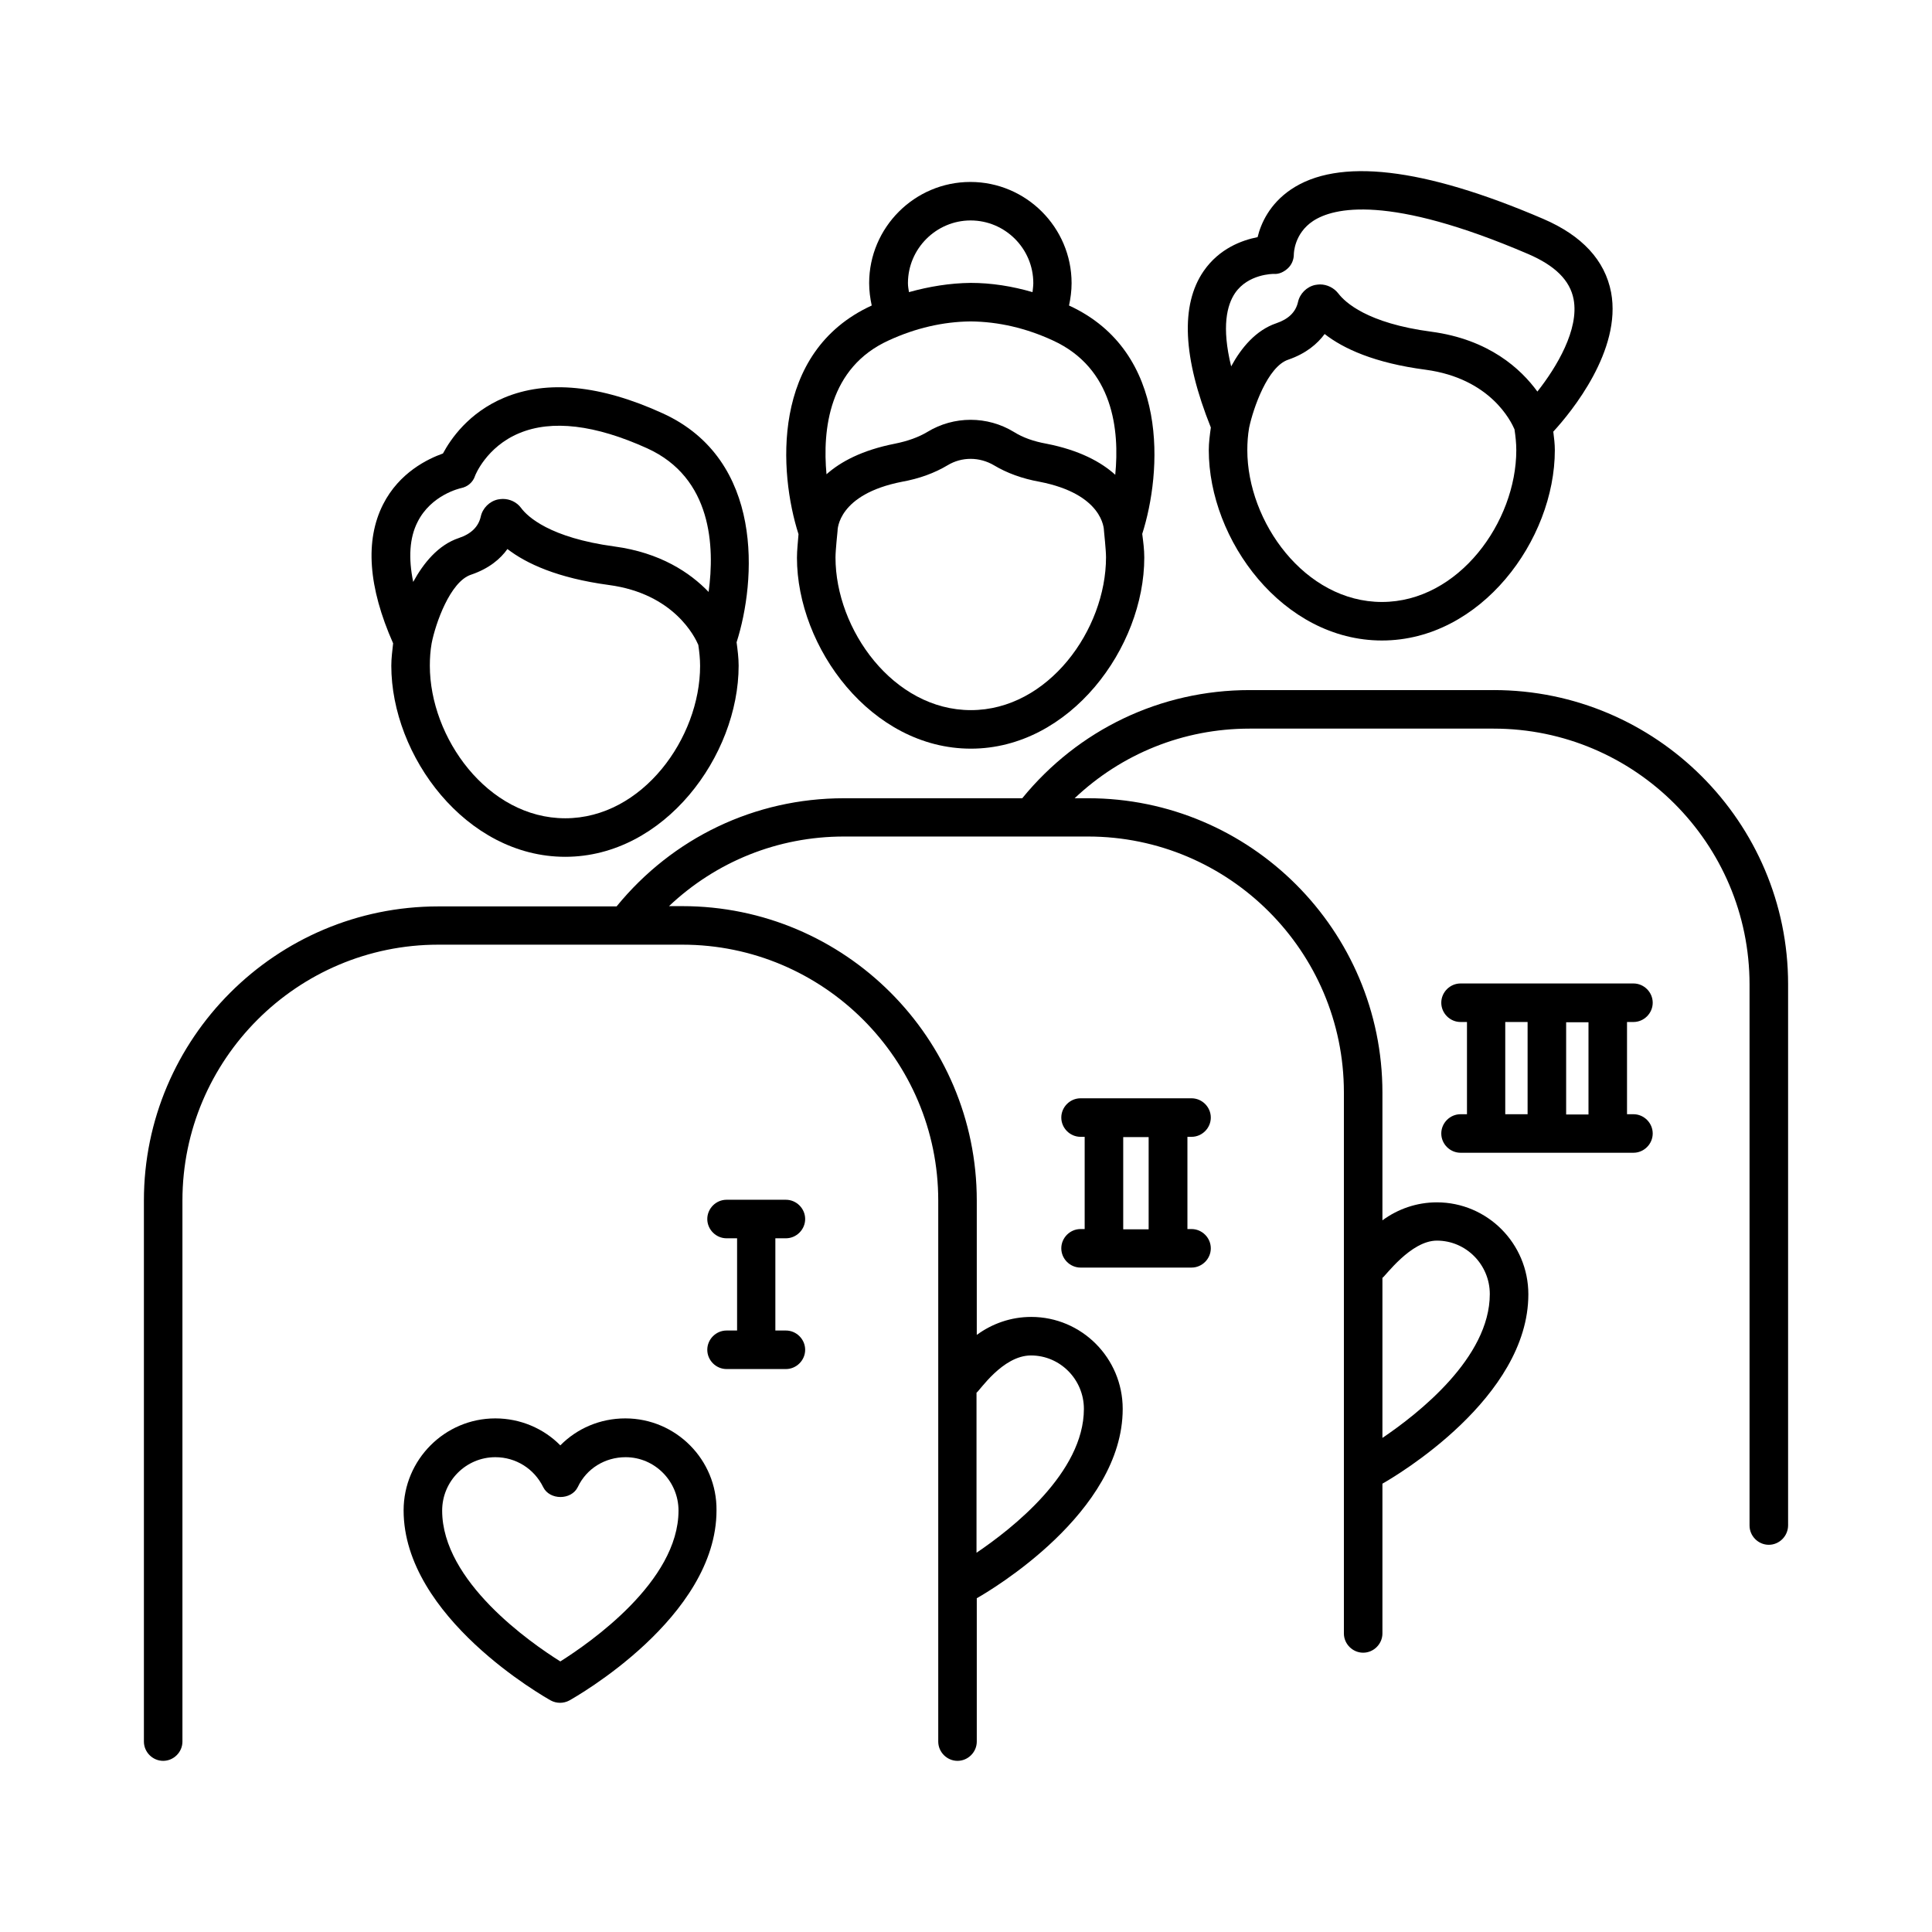
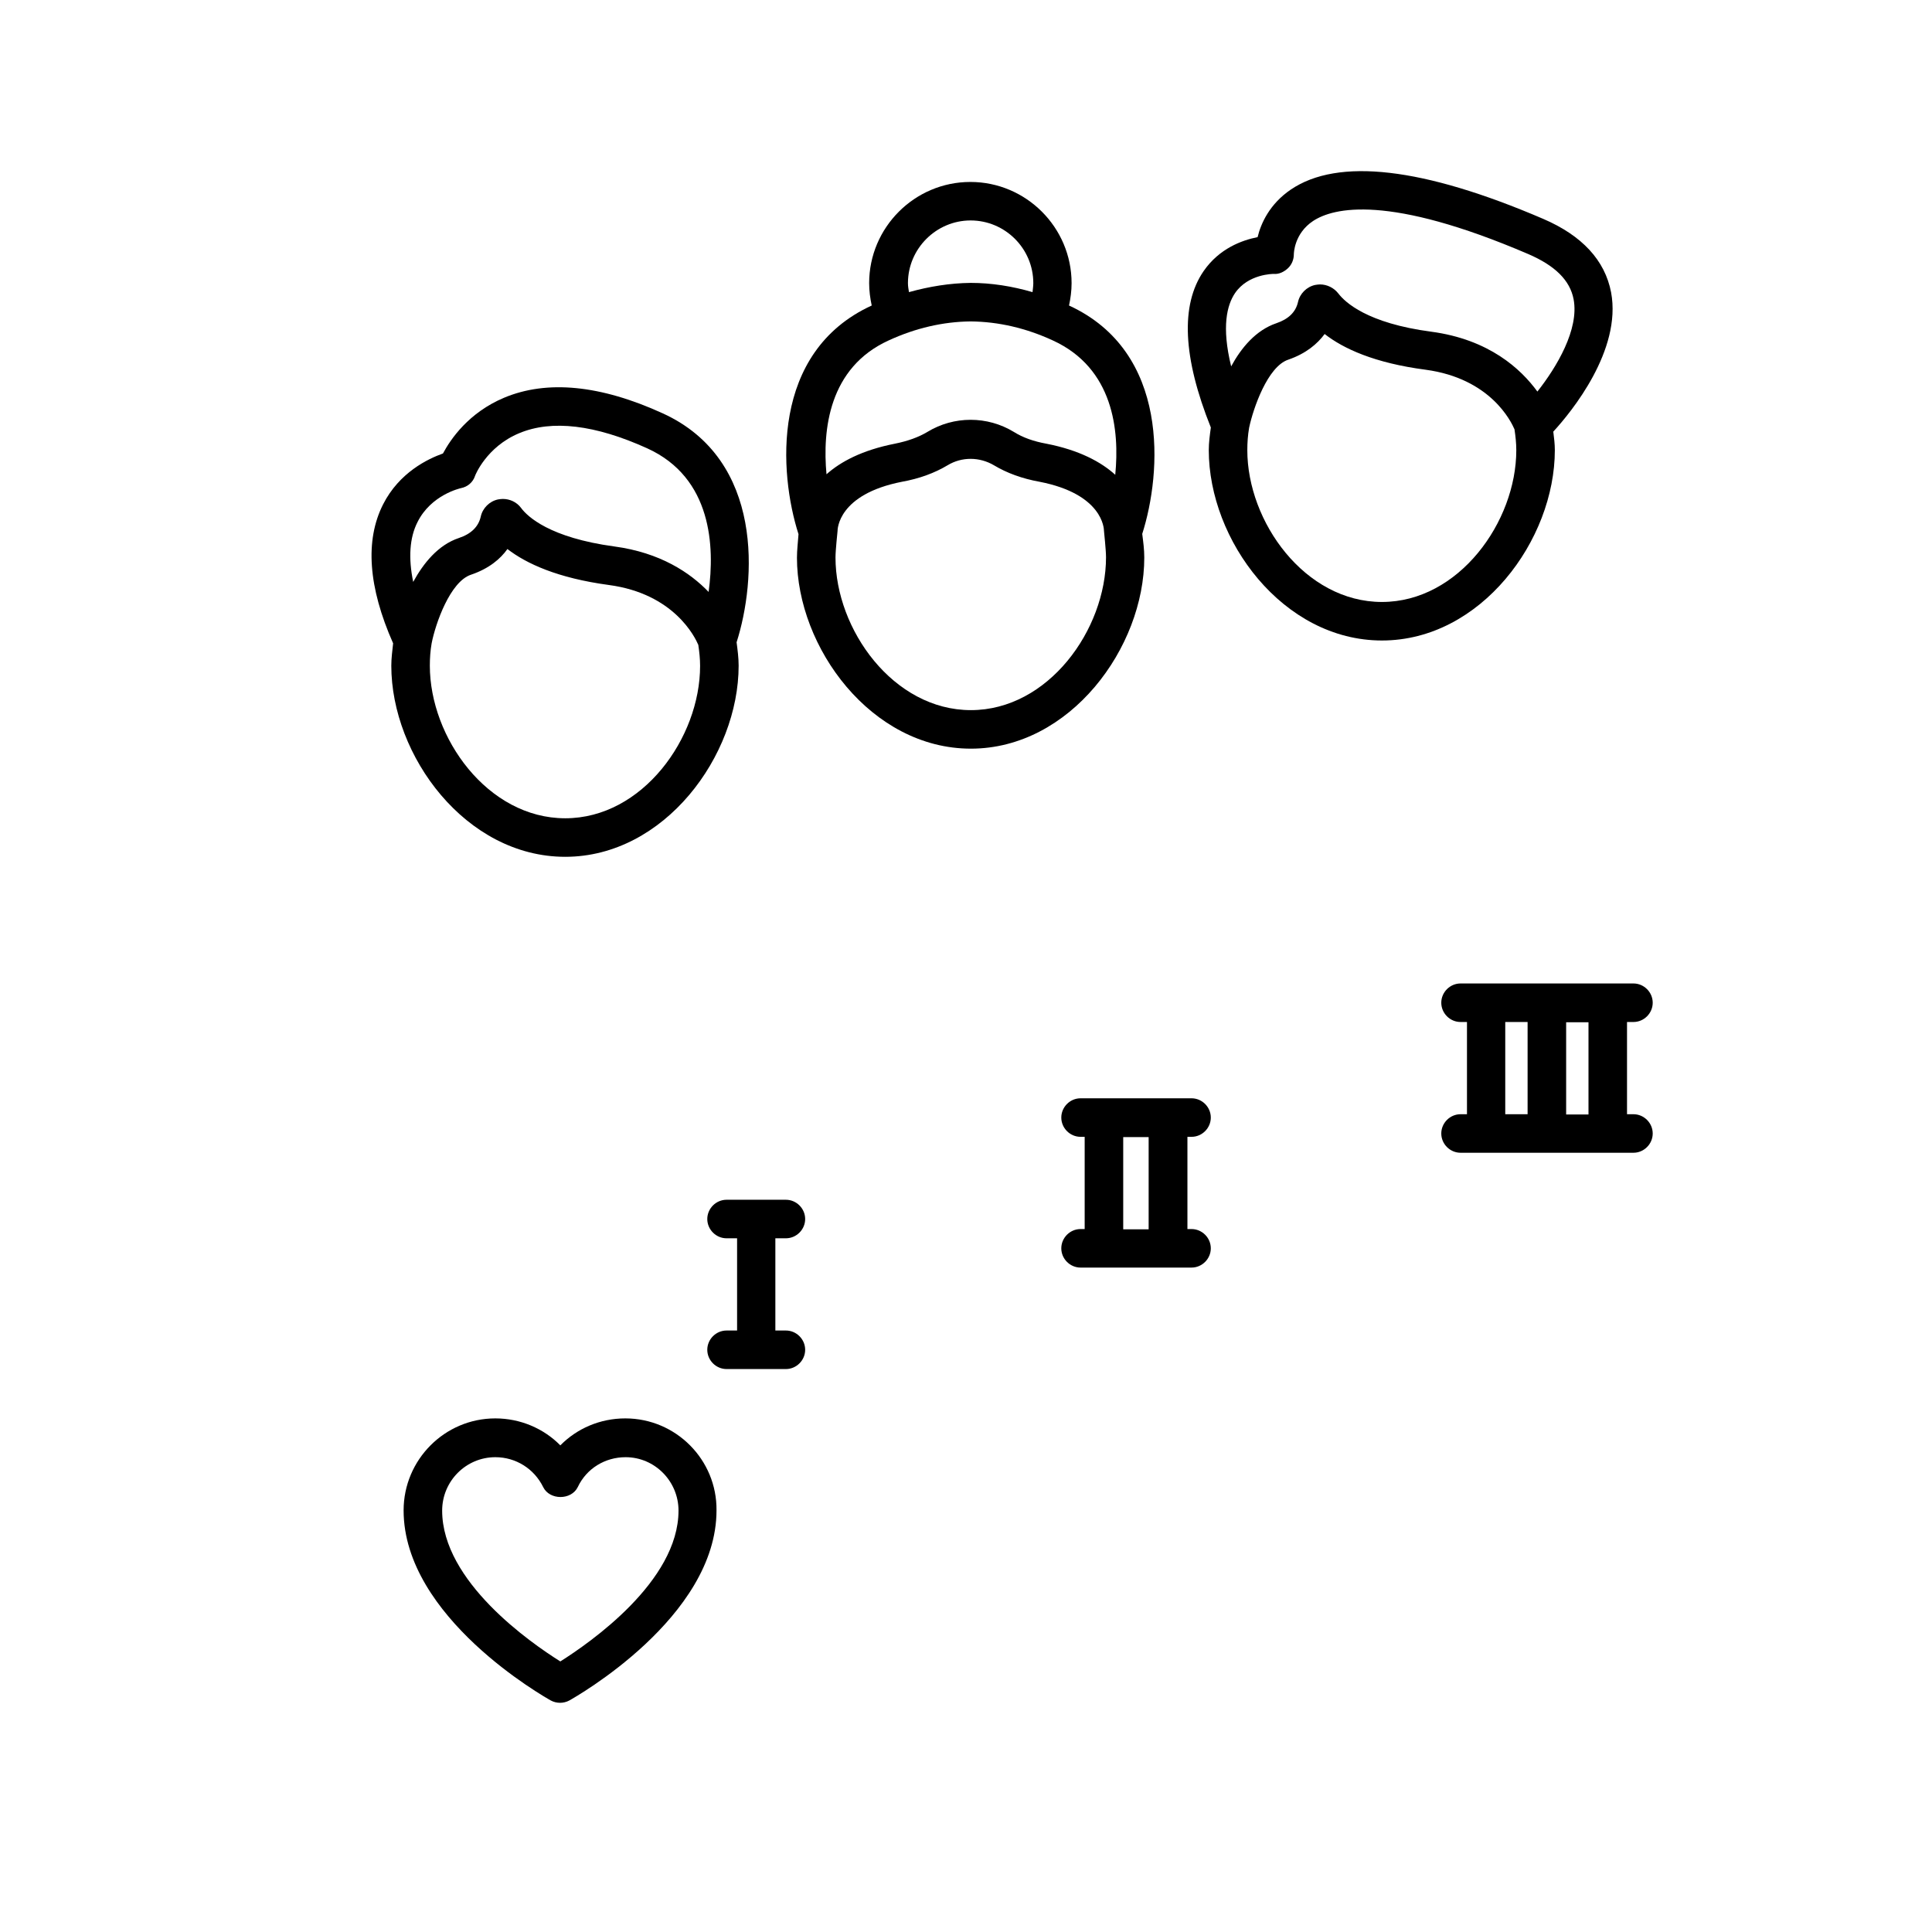
<svg xmlns="http://www.w3.org/2000/svg" fill="#000000" width="800px" height="800px" version="1.1" viewBox="144 144 512 512">
  <g>
    <path d="m247.7 320.41c0 23.898 19.742 50.652 46.09 50.652 26.281 0 45.957-26.758 45.957-50.652 0-2.043-0.273-4.152-0.543-6.195 5.176-16.203 7.422-48.34-19.539-60.66-16.543-7.559-30.707-8.918-42.074-4.152-9.395 3.949-14.16 10.961-16.203 14.773-4.016 1.43-11.574 5.039-15.863 13.48-4.832 9.531-3.949 21.922 2.656 36.832-0.211 1.973-0.48 3.949-0.48 5.922zm46.09 40.441c-20.562 0-35.879-21.379-35.879-40.441 0-1.973 0.137-4.016 0.477-5.922 1.02-5.242 4.902-16.34 10.418-18.18 4.832-1.633 7.828-4.223 9.668-6.809 5.039 3.879 13.277 7.691 26.891 9.531 17.293 2.316 22.809 13.82 23.691 15.863 0.273 1.84 0.477 3.676 0.477 5.582 0.004 19.066-15.25 40.375-35.742 40.375zm-39.145-78.5c3.609-7.215 11.234-8.918 11.508-8.988 1.77-0.34 3.199-1.566 3.746-3.269 0-0.066 2.996-7.691 11.711-11.301 8.645-3.609 20.086-2.246 33.906 4.016 17.227 7.828 17.906 26.145 16.273 38.059-4.902-5.106-12.801-10.418-24.984-12.051-17.09-2.316-23.012-7.898-24.715-10.211-1.156-1.566-2.996-2.383-4.832-2.383-0.41 0-0.816 0.066-1.293 0.137-2.246 0.477-4.086 2.316-4.562 4.562-0.613 2.656-2.519 4.562-5.785 5.652-5.516 1.84-9.395 6.672-12.117 11.641-1.309-6.332-0.969-11.711 1.145-15.863z" />
-     <path d="m539.84 326.88h-64.68c-23.625 0-45.41 10.484-60.254 28.664h-47.25c-23.625 0-45.41 10.484-60.254 28.664h-47.25c-43.023-0.004-78.016 34.992-78.016 77.949v143.38c0 2.793 2.316 5.106 5.106 5.106 2.793 0 5.106-2.316 5.106-5.106v-143.38c0-37.379 30.434-67.809 67.809-67.809h64.68c37.379 0 67.809 30.434 67.809 67.809v143.38c0 2.793 2.316 5.106 5.106 5.106 2.793 0 5.106-2.316 5.106-5.106v-37.988c3.609-2.043 38.672-22.672 38.672-50.176 0-13.48-10.895-24.375-24.238-24.375-5.379 0-10.348 1.77-14.434 4.766v-35.605c0-43.027-34.996-78.023-78.023-78.023h-3.539c12.461-11.777 28.801-18.449 46.363-18.449h64.68c37.379 0 67.809 30.434 67.809 67.809v143.38c0 2.793 2.316 5.106 5.106 5.106 2.793 0 5.106-2.316 5.106-5.106v-39.691c3.609-2.043 38.672-22.672 38.672-50.176 0-13.48-10.895-24.375-24.238-24.375-5.379 0-10.348 1.77-14.434 4.766v-33.836c0-43.027-34.996-78.023-78.023-78.023h-3.539c12.461-11.777 28.801-18.449 46.363-18.449h64.68c37.379 0 67.809 30.434 67.809 67.809v143.38c0 2.793 2.316 5.106 5.106 5.106 2.797-0.004 5.113-2.316 5.113-5.176v-143.38c0-42.961-34.996-77.953-78.023-77.953zm-122.62 176.33c7.762 0 14.023 6.398 14.023 14.16 0 16.883-18.996 31.727-28.457 38.125v-42.414c0.75-0.406 6.879-9.871 14.434-9.871zm107.57-30.434c7.762 0 14.023 6.398 14.023 14.16 0 16.883-18.996 31.727-28.457 38.125v-42.414c0.75-0.406 7.488-9.871 14.434-9.871z" />
    <path d="m464.34 263.29c0 23.828 19.609 50.449 45.887 50.449 26.211 0 45.82-26.621 45.82-50.449 0-1.633-0.203-3.269-0.41-4.902 4.832-5.242 18.18-21.582 15.32-36.902-1.633-8.512-7.691-15.047-17.973-19.473-31.863-13.684-54.398-16.273-66.926-7.762-5.582 3.812-7.898 8.918-8.781 12.594-4.152 0.816-10.145 2.996-14.297 8.988-6.195 8.988-5.516 22.945 1.906 41.461-0.273 1.98-0.547 4.023-0.547 5.996zm45.887 40.238c-20.426 0-35.676-21.242-35.676-40.238 0-1.973 0.137-3.949 0.477-5.922 1.09-5.176 4.902-16.203 10.348-18.043 4.766-1.633 7.762-4.223 9.668-6.809 4.969 3.879 13.207 7.691 26.758 9.465 17.227 2.316 22.672 13.754 23.555 15.797 0.273 1.84 0.477 3.676 0.477 5.516 0.004 18.992-15.246 40.234-35.605 40.234zm-38.941-81.836c3.473-5.106 10.078-5.106 10.281-5.106 1.363 0.137 2.723-0.543 3.746-1.496 1.02-0.953 1.566-2.316 1.566-3.676 0-0.203 0.066-5.516 5.106-8.852 5.379-3.539 19.949-7.148 57.055 8.781 7.082 3.062 11.031 6.945 11.984 11.984 1.496 7.965-4.492 17.973-9.602 24.441-4.356-5.992-12.801-13.82-28.117-15.863-17.02-2.246-22.875-7.828-24.645-10.145-1.156-1.496-2.996-2.383-4.832-2.383-0.41 0-0.816 0.066-1.293 0.137-2.246 0.477-4.086 2.316-4.562 4.562-0.613 2.656-2.519 4.492-5.719 5.582-5.445 1.84-9.328 6.535-11.984 11.438-2.594-10.555-1.094-16.273 1.016-19.406z" />
    <path d="m355.2 291.75c0 23.898 19.742 50.652 46.09 50.652 26.281 0 45.957-26.758 45.957-50.652 0-2.109-0.273-4.152-0.543-6.262 5.176-16.203 7.422-48.203-19.402-60.523 0.41-1.906 0.68-3.879 0.68-5.922 0-14.773-12.051-26.824-26.824-26.824s-26.824 12.051-26.824 26.824c0 2.043 0.273 4.016 0.68 5.922-26.891 12.324-24.578 44.457-19.402 60.594-0.137 2.109-0.41 4.148-0.41 6.191zm46.094 40.441c-20.562 0-35.879-21.379-35.879-40.441 0-1.973 0.543-6.875 0.543-7.012 0-0.41 0.066-9.734 17.09-13.07 4.562-0.816 8.645-2.316 12.051-4.356 3.812-2.316 8.512-2.246 12.324 0 3.402 2.043 7.488 3.539 12.051 4.356 16.816 3.269 17.09 12.461 17.09 13.004 0 0.203 0.543 5.039 0.543 7.012-0.004 19.199-15.32 40.508-35.812 40.508zm-0.07-129.77c9.121 0 16.613 7.422 16.613 16.613 0 0.816-0.137 1.566-0.203 2.383-5.379-1.566-10.895-2.449-16.406-2.449-5.516 0.066-10.961 0.953-16.34 2.449-0.137-0.816-0.273-1.566-0.273-2.383 0-9.121 7.488-16.613 16.609-16.613zm-21.719 31.797c7.082-3.269 14.434-4.969 21.719-5.039 7.352 0.066 14.707 1.77 21.785 5.039 16.066 7.352 17.703 23.828 16.543 35.605-3.746-3.402-9.531-6.535-18.246-8.238-3.402-0.613-6.262-1.633-8.645-3.133-3.473-2.109-7.422-3.199-11.438-3.199s-7.965 1.09-11.438 3.199c-2.383 1.43-5.242 2.449-8.645 3.133-8.645 1.703-14.367 4.766-18.109 8.102-1.09-11.777 0.609-28.254 16.473-35.469z" />
    <path d="m309.72 519.89c-6.672 0-12.801 2.656-17.227 7.148-4.426-4.492-10.621-7.148-17.227-7.148-13.414 0-24.305 10.961-24.305 24.375 0 28.391 37.445 49.496 39.012 50.383 0.75 0.41 1.633 0.613 2.449 0.613 0.816 0 1.703-0.203 2.449-0.613 1.566-0.887 39.012-21.992 39.012-50.383 0.141-13.414-10.754-24.375-24.164-24.375zm-17.227 64.406c-7.828-4.902-31.316-21.172-31.316-39.965 0-7.828 6.332-14.16 14.094-14.16 5.445 0 10.281 3.062 12.664 7.898 1.703 3.539 7.488 3.539 9.191 0 2.316-4.902 7.215-7.898 12.664-7.898 7.762 0 14.023 6.398 14.023 14.16-0.004 18.793-23.559 35.062-31.32 39.965z" />
    <path d="m352.27 472.16c2.793 0 5.106-2.316 5.106-5.106 0-2.793-2.316-5.106-5.106-5.106h-15.727c-2.793 0-5.106 2.316-5.106 5.106 0 2.793 2.316 5.106 5.106 5.106h2.793v24.441h-2.793c-2.793 0-5.106 2.316-5.106 5.106 0 2.793 2.316 5.106 5.106 5.106h15.727c2.793 0 5.106-2.316 5.106-5.106 0-2.793-2.316-5.106-5.106-5.106h-2.793v-24.441z" />
    <path d="m459.77 445.27c2.793 0 5.106-2.316 5.106-5.106 0-2.793-2.316-5.106-5.106-5.106h-29.41c-2.793 0-5.106 2.316-5.106 5.106 0 2.793 2.316 5.106 5.106 5.106h1.09v24.441h-1.09c-2.793 0-5.106 2.316-5.106 5.106 0 2.793 2.316 5.106 5.106 5.106h29.41c2.793 0 5.106-2.316 5.106-5.106 0-2.793-2.316-5.106-5.106-5.106h-1.09v-24.441zm-11.367 24.508h-6.738v-24.441h6.738z" />
    <path d="m576.88 414.84c2.793 0 5.106-2.316 5.106-5.106 0-2.793-2.316-5.106-5.106-5.106h-45.82c-2.793 0-5.106 2.316-5.106 5.106 0 2.793 2.316 5.106 5.106 5.106h1.703v24.441h-1.703c-2.793 0-5.106 2.316-5.106 5.106 0 2.793 2.316 5.106 5.106 5.106h45.82c2.793 0 5.106-2.316 5.106-5.106 0-2.793-2.316-5.106-5.106-5.106h-1.703v-24.441zm-33.973 0h5.922v24.441h-5.922zm22.059 24.512h-5.922v-24.441h5.922z" />
  </g>
</svg>